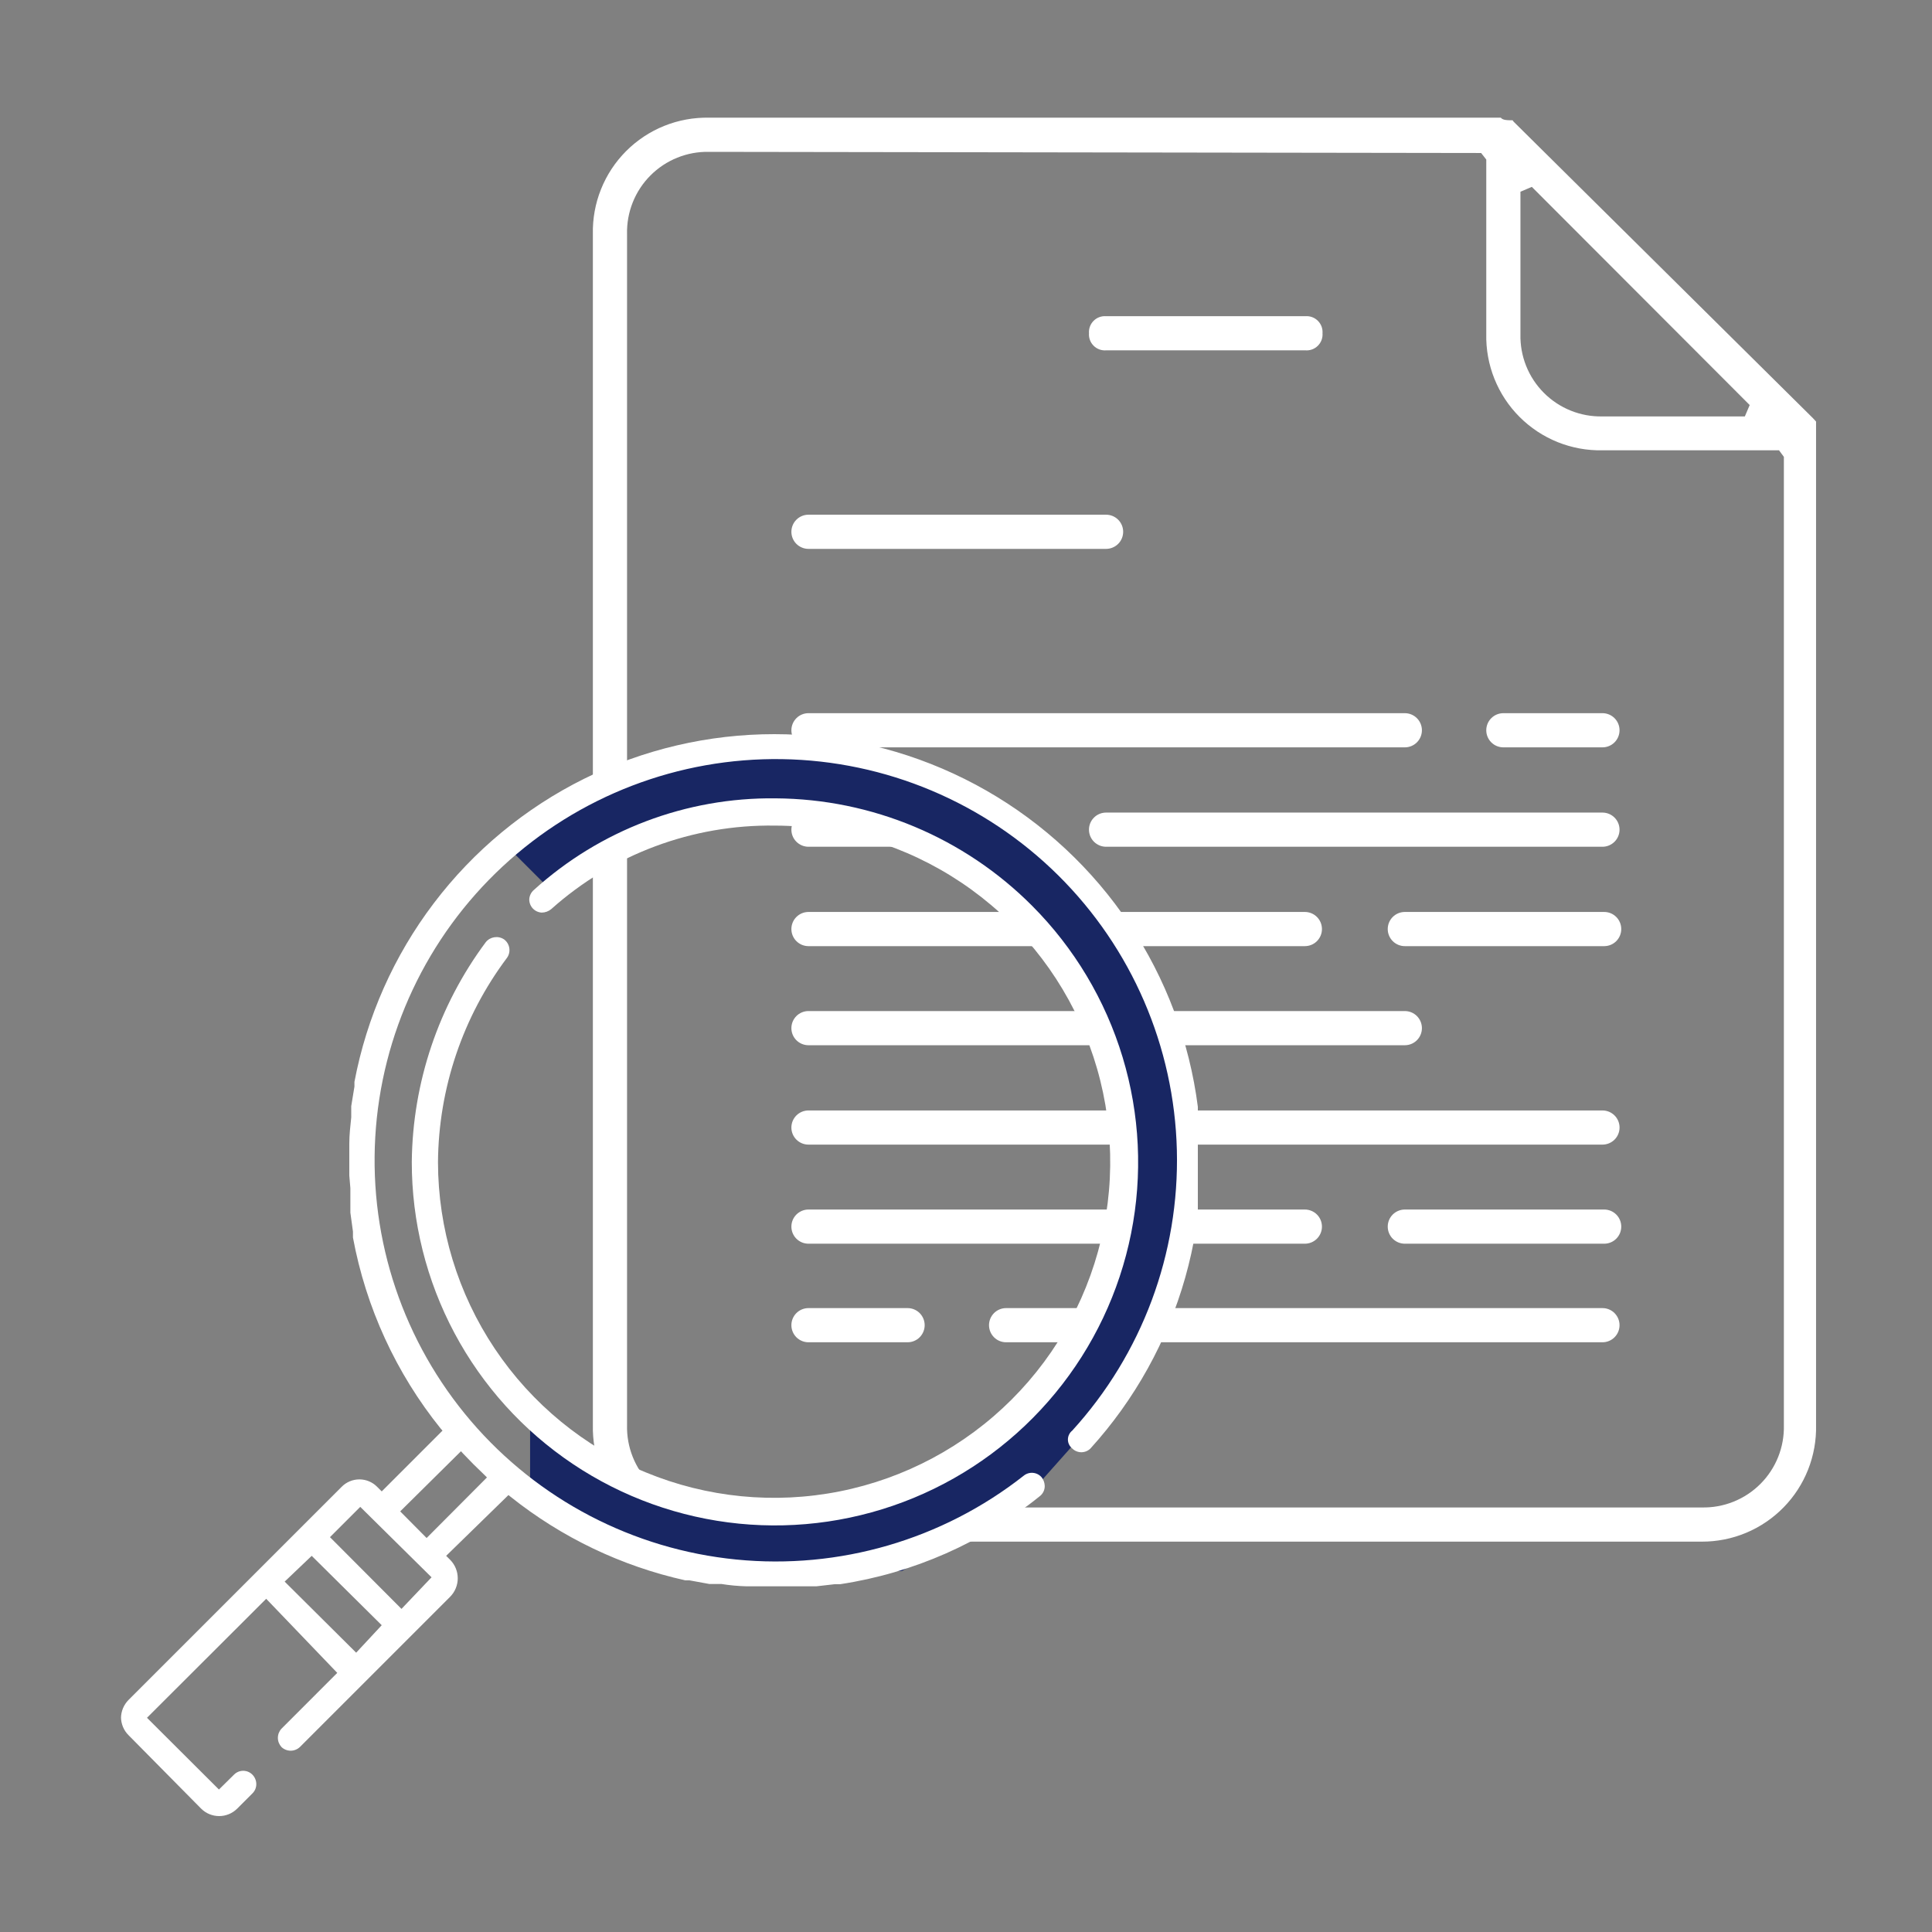
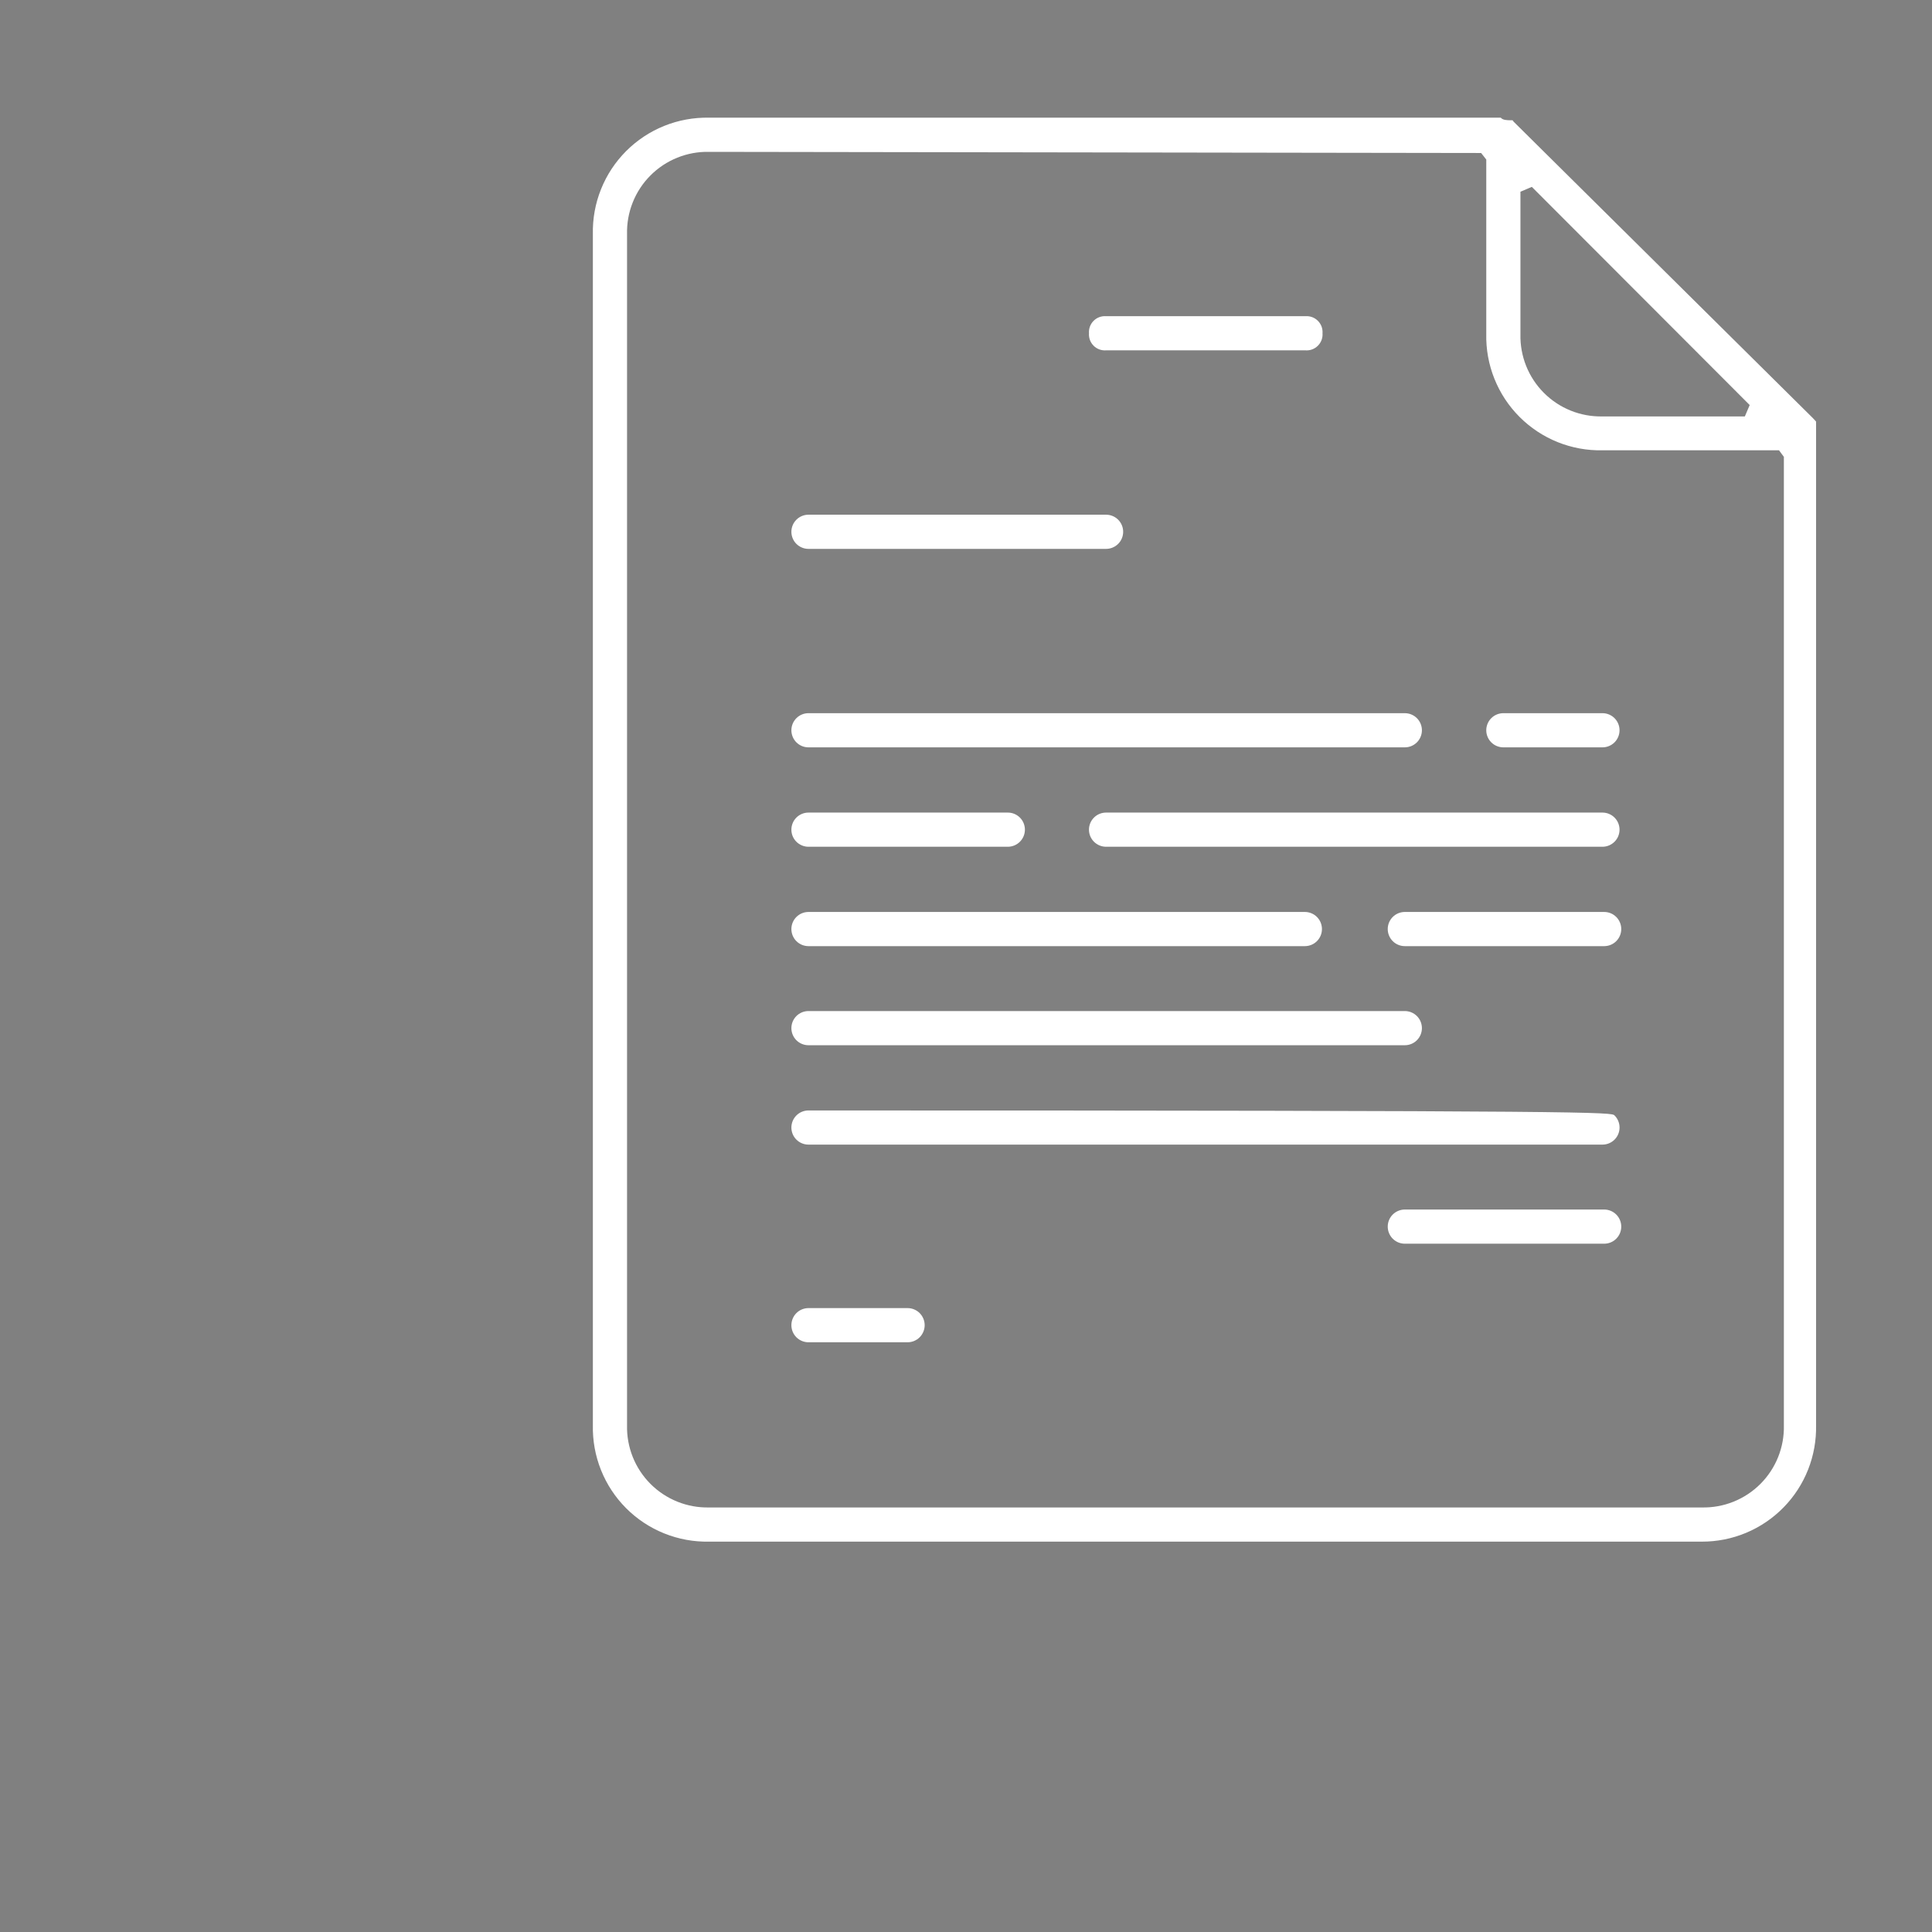
<svg xmlns="http://www.w3.org/2000/svg" width="100" height="100" viewBox="0 0 100 100" fill="none">
  <rect x="0" y="0" width="100" height="100" fill="#808080" stroke="none" />
  <path d="M36.701 79.795C35.906 79.811 35.115 79.666 34.377 79.368C33.639 79.071 32.969 78.627 32.407 78.064C31.846 77.501 31.403 76.829 31.108 76.091C30.812 75.352 30.669 74.561 30.687 73.766V12.12C30.669 11.325 30.812 10.534 31.108 9.795C31.403 9.056 31.846 8.385 32.407 7.822C32.969 7.259 33.639 6.815 34.377 6.517C35.115 6.22 35.906 6.075 36.701 6.091H77.681C77.784 6.224 78.034 6.224 78.197 6.224C78.359 6.224 78.27 6.224 78.344 6.297L93.836 21.642L93.999 21.819V22.055V22.262V73.766C94.016 74.552 93.876 75.335 93.587 76.066C93.298 76.798 92.865 77.465 92.314 78.026C91.763 78.588 91.106 79.034 90.38 79.338C89.654 79.642 88.874 79.797 88.088 79.795H36.701ZM36.701 7.86C36.139 7.848 35.581 7.95 35.059 8.16C34.538 8.37 34.064 8.683 33.667 9.082C33.27 9.48 32.958 9.954 32.75 10.477C32.542 10.999 32.442 11.558 32.456 12.12V73.766C32.442 74.328 32.542 74.887 32.75 75.409C32.958 75.931 33.27 76.406 33.667 76.804C34.064 77.203 34.538 77.516 35.059 77.726C35.581 77.936 36.139 78.038 36.701 78.026H88.088C88.65 78.038 89.208 77.936 89.73 77.726C90.251 77.516 90.725 77.203 91.122 76.804C91.519 76.406 91.831 75.931 92.039 75.409C92.247 74.887 92.347 74.328 92.333 73.766V23.647L92.082 23.308H82.943C82.148 23.324 81.357 23.179 80.619 22.882C79.881 22.584 79.211 22.141 78.649 21.577C78.087 21.014 77.645 20.343 77.35 19.604C77.054 18.866 76.911 18.075 76.929 17.279V8.258L76.663 7.919L36.701 7.86ZM78.698 9.924V17.294C78.684 17.856 78.784 18.415 78.992 18.937C79.2 19.46 79.512 19.934 79.909 20.332C80.306 20.731 80.779 21.044 81.301 21.254C81.822 21.464 82.381 21.566 82.943 21.554H90.313L90.564 20.965L79.287 9.673L78.698 9.924Z" fill="white" />
  <path d="M57.25 18.134C57.132 18.143 57.013 18.126 56.901 18.085C56.79 18.044 56.689 17.979 56.605 17.895C56.521 17.811 56.456 17.71 56.415 17.599C56.374 17.487 56.357 17.368 56.366 17.25C56.357 17.132 56.374 17.013 56.415 16.901C56.456 16.79 56.521 16.689 56.605 16.605C56.689 16.521 56.79 16.456 56.901 16.415C57.013 16.374 57.132 16.357 57.25 16.366H67.569C67.687 16.357 67.806 16.374 67.917 16.415C68.028 16.456 68.129 16.521 68.213 16.605C68.297 16.689 68.362 16.79 68.404 16.901C68.445 17.013 68.462 17.132 68.453 17.25C68.462 17.368 68.445 17.487 68.404 17.599C68.362 17.71 68.297 17.811 68.213 17.895C68.129 17.979 68.028 18.044 67.917 18.085C67.806 18.126 67.687 18.143 67.569 18.134H57.25Z" fill="white" />
  <path d="M41.846 28.41C41.612 28.41 41.387 28.316 41.221 28.151C41.055 27.985 40.962 27.76 40.962 27.525C40.962 27.291 41.055 27.066 41.221 26.9C41.387 26.734 41.612 26.641 41.846 26.641H57.25C57.485 26.641 57.71 26.734 57.876 26.9C58.042 27.066 58.135 27.291 58.135 27.525C58.135 27.76 58.042 27.985 57.876 28.151C57.71 28.316 57.485 28.41 57.25 28.41H41.846Z" fill="white" />
  <path d="M41.846 38.683C41.612 38.683 41.387 38.59 41.221 38.424C41.055 38.258 40.962 38.033 40.962 37.798C40.962 37.564 41.055 37.339 41.221 37.173C41.387 37.007 41.612 36.914 41.846 36.914H72.713C72.948 36.914 73.173 37.007 73.339 37.173C73.505 37.339 73.598 37.564 73.598 37.798C73.598 38.033 73.505 38.258 73.339 38.424C73.173 38.59 72.948 38.683 72.713 38.683H41.846Z" fill="white" />
  <path d="M77.813 38.683C77.579 38.683 77.354 38.59 77.188 38.424C77.022 38.258 76.929 38.033 76.929 37.798C76.929 37.564 77.022 37.339 77.188 37.173C77.354 37.007 77.579 36.914 77.813 36.914H82.943C83.177 36.914 83.403 37.007 83.568 37.173C83.734 37.339 83.827 37.564 83.827 37.798C83.827 38.033 83.734 38.258 83.568 38.424C83.403 38.59 83.177 38.683 82.943 38.683H77.813Z" fill="white" />
  <path d="M41.846 48.972C41.612 48.972 41.387 48.879 41.221 48.713C41.055 48.547 40.962 48.322 40.962 48.088C40.962 47.853 41.055 47.628 41.221 47.462C41.387 47.296 41.612 47.203 41.846 47.203H67.54C67.774 47.203 67.999 47.296 68.165 47.462C68.331 47.628 68.424 47.853 68.424 48.088C68.424 48.322 68.331 48.547 68.165 48.713C67.999 48.879 67.774 48.972 67.54 48.972H41.846Z" fill="white" />
  <path d="M72.713 48.972C72.479 48.972 72.254 48.879 72.088 48.713C71.922 48.547 71.829 48.322 71.829 48.088C71.829 47.853 71.922 47.628 72.088 47.462C72.254 47.296 72.479 47.203 72.713 47.203H83.032C83.267 47.203 83.492 47.296 83.657 47.462C83.823 47.628 83.916 47.853 83.916 48.088C83.916 48.322 83.823 48.547 83.657 48.713C83.492 48.879 83.267 48.972 83.032 48.972H72.713Z" fill="white" />
-   <path d="M41.846 59.245C41.612 59.245 41.387 59.152 41.221 58.986C41.055 58.821 40.962 58.596 40.962 58.361C40.962 58.126 41.055 57.901 41.221 57.736C41.387 57.57 41.612 57.477 41.846 57.477H82.944C83.178 57.477 83.403 57.57 83.569 57.736C83.735 57.901 83.828 58.126 83.828 58.361C83.828 58.596 83.735 58.821 83.569 58.986C83.403 59.152 83.178 59.245 82.944 59.245H41.846Z" fill="white" />
+   <path d="M41.846 59.245C41.612 59.245 41.387 59.152 41.221 58.986C41.055 58.821 40.962 58.596 40.962 58.361C40.962 58.126 41.055 57.901 41.221 57.736C41.387 57.57 41.612 57.477 41.846 57.477C83.178 57.477 83.403 57.57 83.569 57.736C83.735 57.901 83.828 58.126 83.828 58.361C83.828 58.596 83.735 58.821 83.569 58.986C83.403 59.152 83.178 59.245 82.944 59.245H41.846Z" fill="white" />
  <path d="M41.846 69.476C41.612 69.476 41.387 69.383 41.221 69.217C41.055 69.051 40.962 68.826 40.962 68.591C40.962 68.357 41.055 68.132 41.221 67.966C41.387 67.8 41.612 67.707 41.846 67.707H46.976C47.211 67.707 47.436 67.8 47.602 67.966C47.767 68.132 47.861 68.357 47.861 68.591C47.861 68.826 47.767 69.051 47.602 69.217C47.436 69.383 47.211 69.476 46.976 69.476H41.846Z" fill="white" />
-   <path d="M52.076 69.476C51.841 69.476 51.616 69.383 51.45 69.217C51.285 69.051 51.191 68.826 51.191 68.591C51.191 68.357 51.285 68.132 51.45 67.966C51.616 67.8 51.841 67.707 52.076 67.707H82.943C83.177 67.707 83.403 67.8 83.568 67.966C83.734 68.132 83.827 68.357 83.827 68.591C83.827 68.826 83.734 69.051 83.568 69.217C83.403 69.383 83.177 69.476 82.943 69.476H52.076Z" fill="white" />
  <path d="M41.846 43.828C41.612 43.828 41.387 43.734 41.221 43.568C41.055 43.403 40.962 43.178 40.962 42.943C40.962 42.709 41.055 42.483 41.221 42.318C41.387 42.152 41.612 42.059 41.846 42.059H52.165C52.4 42.059 52.624 42.152 52.79 42.318C52.956 42.483 53.049 42.709 53.049 42.943C53.049 43.178 52.956 43.403 52.79 43.568C52.624 43.734 52.4 43.828 52.165 43.828H41.846Z" fill="white" />
  <path d="M57.25 43.828C57.015 43.828 56.79 43.734 56.624 43.568C56.458 43.403 56.365 43.178 56.365 42.943C56.365 42.709 56.458 42.483 56.624 42.318C56.79 42.152 57.015 42.059 57.25 42.059H82.943C83.177 42.059 83.402 42.152 83.568 42.318C83.734 42.483 83.827 42.709 83.827 42.943C83.827 43.178 83.734 43.403 83.568 43.568C83.402 43.734 83.177 43.828 82.943 43.828H57.25Z" fill="white" />
  <path d="M41.846 54.101C41.612 54.101 41.387 54.008 41.221 53.842C41.055 53.676 40.962 53.451 40.962 53.217C40.962 52.982 41.055 52.757 41.221 52.591C41.387 52.425 41.612 52.332 41.846 52.332H72.713C72.948 52.332 73.173 52.425 73.339 52.591C73.505 52.757 73.598 52.982 73.598 53.217C73.598 53.451 73.505 53.676 73.339 53.842C73.173 54.008 72.948 54.101 72.713 54.101H41.846Z" fill="white" />
-   <path d="M41.846 64.374C41.612 64.374 41.387 64.281 41.221 64.115C41.055 63.949 40.962 63.724 40.962 63.49C40.962 63.255 41.055 63.03 41.221 62.864C41.387 62.699 41.612 62.605 41.846 62.605H67.54C67.774 62.605 67.999 62.699 68.165 62.864C68.331 63.03 68.424 63.255 68.424 63.49C68.424 63.724 68.331 63.949 68.165 64.115C67.999 64.281 67.774 64.374 67.54 64.374H41.846Z" fill="white" />
  <path d="M72.713 64.374C72.479 64.374 72.254 64.281 72.088 64.115C71.922 63.949 71.829 63.724 71.829 63.49C71.829 63.255 71.922 63.03 72.088 62.864C72.254 62.699 72.479 62.605 72.713 62.605H83.032C83.267 62.605 83.492 62.699 83.657 62.864C83.823 63.03 83.916 63.255 83.916 63.49C83.916 63.724 83.823 63.949 83.657 64.115C83.492 64.281 83.267 64.374 83.032 64.374H72.713Z" fill="white" />
  <g clip-path="url(#clip0_1050_34717)">
    <path d="M33.125 43.688L28.75 46.312L26.125 43.688L28.75 41.938L34.438 39.312L41 38.875L49.312 40.188L56.75 46.312L61.125 55.5L61.562 62.938L59.812 68.188L56.75 73.438L53.25 77.375L46.688 81.312L39.25 81.312L33.125 80.438L27.438 77.375L27.438 73.438L30.062 75.625L35.312 77.812L40.125 78.688L44.062 77.812L51.062 74.75L55.875 69.5L57.625 63.812L57.625 55.938L55 49.375L48.875 44.562L41.438 41.938L33.125 43.688Z" fill="#182663" />
    <path d="M6.263 88.923C6.266 88.573 6.406 88.238 6.652 87.989L17.68 76.962C17.8 76.838 17.943 76.741 18.102 76.674C18.26 76.607 18.43 76.573 18.602 76.573C18.774 76.573 18.944 76.607 19.103 76.674C19.261 76.741 19.405 76.838 19.525 76.962L19.758 77.195L22.904 74.049L22.815 73.949C20.503 71.079 18.941 67.679 18.269 64.055L18.269 63.744L18.135 62.766L18.135 62.399C18.135 62.099 18.135 61.799 18.135 61.498L18.08 60.843L18.08 59.186C18.08 58.73 18.135 58.275 18.18 57.83L18.18 57.597L18.18 57.252L18.346 56.24L18.346 55.996C18.982 52.639 20.387 49.476 22.451 46.754C24.514 44.032 27.18 41.824 30.24 40.306C33.3 38.787 36.67 37.998 40.086 38C43.502 38.002 46.871 38.796 49.929 40.319C52.987 41.842 55.65 44.053 57.71 46.778C59.77 49.504 61.17 52.669 61.801 56.026C62.432 59.383 62.277 62.841 61.347 66.128C60.417 69.415 58.739 72.442 56.443 74.972C56.381 75.034 56.307 75.083 56.226 75.117C56.145 75.15 56.058 75.168 55.97 75.168C55.883 75.168 55.796 75.15 55.715 75.117C55.633 75.083 55.56 75.034 55.498 74.972C55.428 74.916 55.372 74.846 55.334 74.766C55.295 74.687 55.275 74.599 55.275 74.51C55.275 74.422 55.295 74.334 55.334 74.254C55.372 74.174 55.428 74.104 55.498 74.049C59.109 70.09 61.049 64.887 60.914 59.53C60.778 54.173 58.577 49.076 54.77 45.304C50.963 41.533 45.845 39.379 40.487 39.293C35.129 39.207 29.945 41.196 26.02 44.844C22.094 48.492 19.73 53.516 19.423 58.866C19.116 64.216 20.889 69.477 24.372 73.55C27.854 77.624 32.776 80.193 38.109 80.721C43.442 81.249 48.772 79.695 52.986 76.383C53.054 76.327 53.133 76.285 53.217 76.26C53.302 76.235 53.391 76.226 53.479 76.236C53.567 76.245 53.652 76.272 53.73 76.314C53.807 76.357 53.875 76.414 53.93 76.484C54.019 76.607 54.069 76.754 54.075 76.906C54.078 77.011 54.055 77.116 54.008 77.211C53.962 77.306 53.893 77.388 53.808 77.451C50.833 79.853 47.273 81.422 43.492 81.997L43.214 81.997L42.247 82.108L38.656 82.108C38.213 82.097 37.771 82.056 37.334 81.986L37.067 81.986L36.711 81.986L35.677 81.797L35.466 81.797C32.164 81.062 29.073 79.583 26.428 77.473L26.317 77.384L23.093 80.53L23.305 80.741C23.554 80.995 23.693 81.336 23.693 81.692C23.693 82.047 23.554 82.388 23.305 82.642L15.523 90.424C15.395 90.547 15.223 90.616 15.045 90.616C14.867 90.616 14.695 90.547 14.567 90.424C14.449 90.294 14.383 90.126 14.383 89.951C14.383 89.776 14.449 89.608 14.567 89.479L17.457 86.588L13.778 82.753L7.608 88.912L11.332 92.625L12.121 91.847C12.246 91.724 12.414 91.656 12.588 91.656C12.763 91.656 12.93 91.724 13.055 91.847C13.187 91.975 13.263 92.151 13.266 92.336C13.268 92.427 13.251 92.517 13.217 92.601C13.182 92.685 13.131 92.761 13.066 92.825L12.266 93.625C12.019 93.865 11.688 94 11.343 94C10.998 94 10.667 93.865 10.421 93.625L6.652 89.812C6.404 89.565 6.264 89.229 6.263 88.878L6.263 88.923ZM14.734 81.864L18.435 85.543L19.758 84.121L16.134 80.53L14.734 81.864ZM17.079 79.563L20.781 83.276L22.337 81.641L18.647 77.995L17.079 79.563ZM20.714 78.229L22.082 79.607L25.205 76.472L25.083 76.35C24.694 75.983 24.316 75.605 23.971 75.238L23.86 75.116L20.714 78.229Z" fill="white" />
    <path d="M21.314 60.142C21.355 56.037 22.697 52.051 25.149 48.759C25.262 48.623 25.422 48.535 25.596 48.51C25.771 48.485 25.948 48.526 26.094 48.625C26.239 48.734 26.335 48.895 26.362 49.074C26.389 49.252 26.345 49.435 26.239 49.581C23.95 52.633 22.7 56.338 22.67 60.153C22.675 63.591 23.698 66.951 25.61 69.808C27.523 72.665 30.238 74.891 33.415 76.206C36.592 77.52 40.087 77.864 43.459 77.194C46.831 76.524 49.929 74.87 52.362 72.44C54.794 70.011 56.452 66.915 57.127 63.544C57.801 60.173 57.462 56.677 56.151 53.499C54.841 50.32 52.618 47.602 49.763 45.685C46.908 43.77 43.55 42.742 40.112 42.733C35.845 42.67 31.71 44.213 28.529 47.058C28.391 47.171 28.218 47.234 28.04 47.236C27.866 47.227 27.702 47.152 27.582 47.026C27.462 46.899 27.395 46.732 27.395 46.557C27.398 46.464 27.421 46.373 27.461 46.289C27.501 46.204 27.558 46.13 27.628 46.068C31.051 42.962 35.523 41.266 40.145 41.322C45.13 41.352 49.9 43.349 53.419 46.88C55.602 49.068 57.212 51.761 58.106 54.72C59.001 57.679 59.151 60.813 58.545 63.844C57.939 66.875 56.595 69.71 54.631 72.097C52.668 74.485 50.146 76.352 47.289 77.532C44.432 78.712 41.328 79.169 38.252 78.864C35.176 78.558 32.223 77.498 29.654 75.778C27.086 74.059 24.981 71.732 23.526 69.005C22.071 66.277 21.312 63.233 21.314 60.142Z" fill="white" />
  </g>
  <defs>
    <clipPath id="clip0_1050_34717">
-       <rect width="56" height="56" fill="white" transform="translate(62 38) rotate(90)" />
-     </clipPath>
+       </clipPath>
  </defs>
</svg>